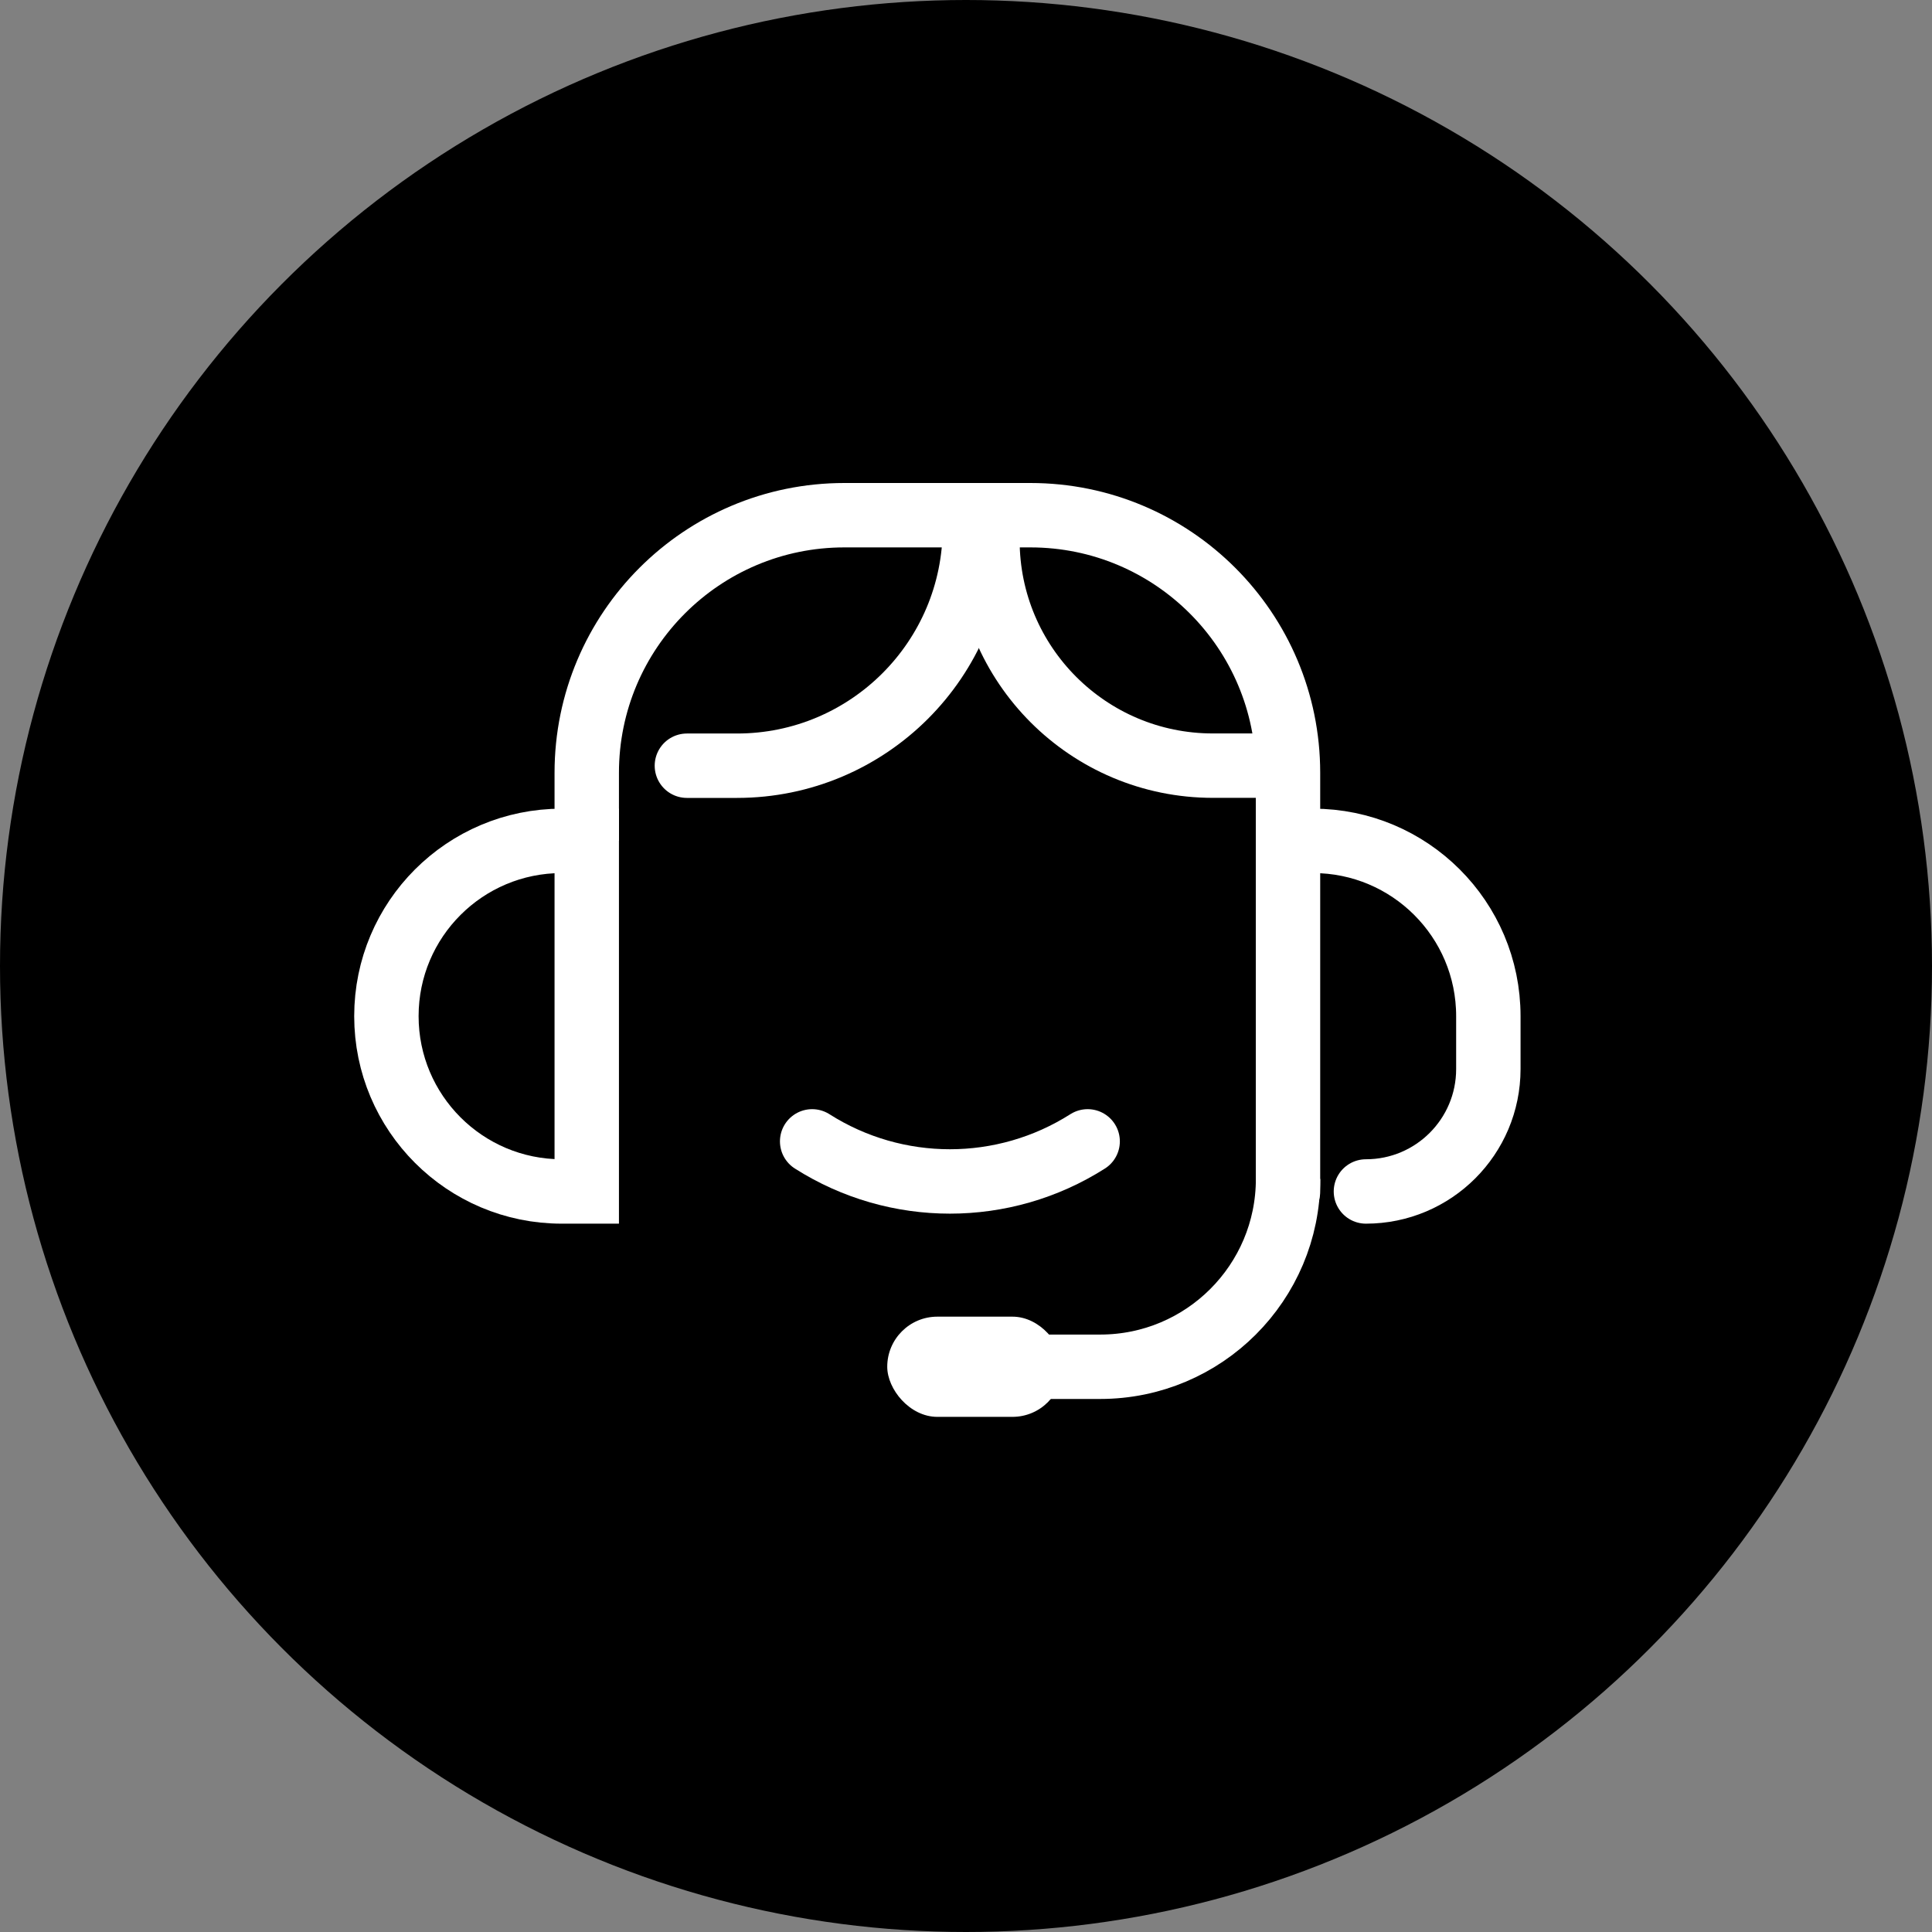
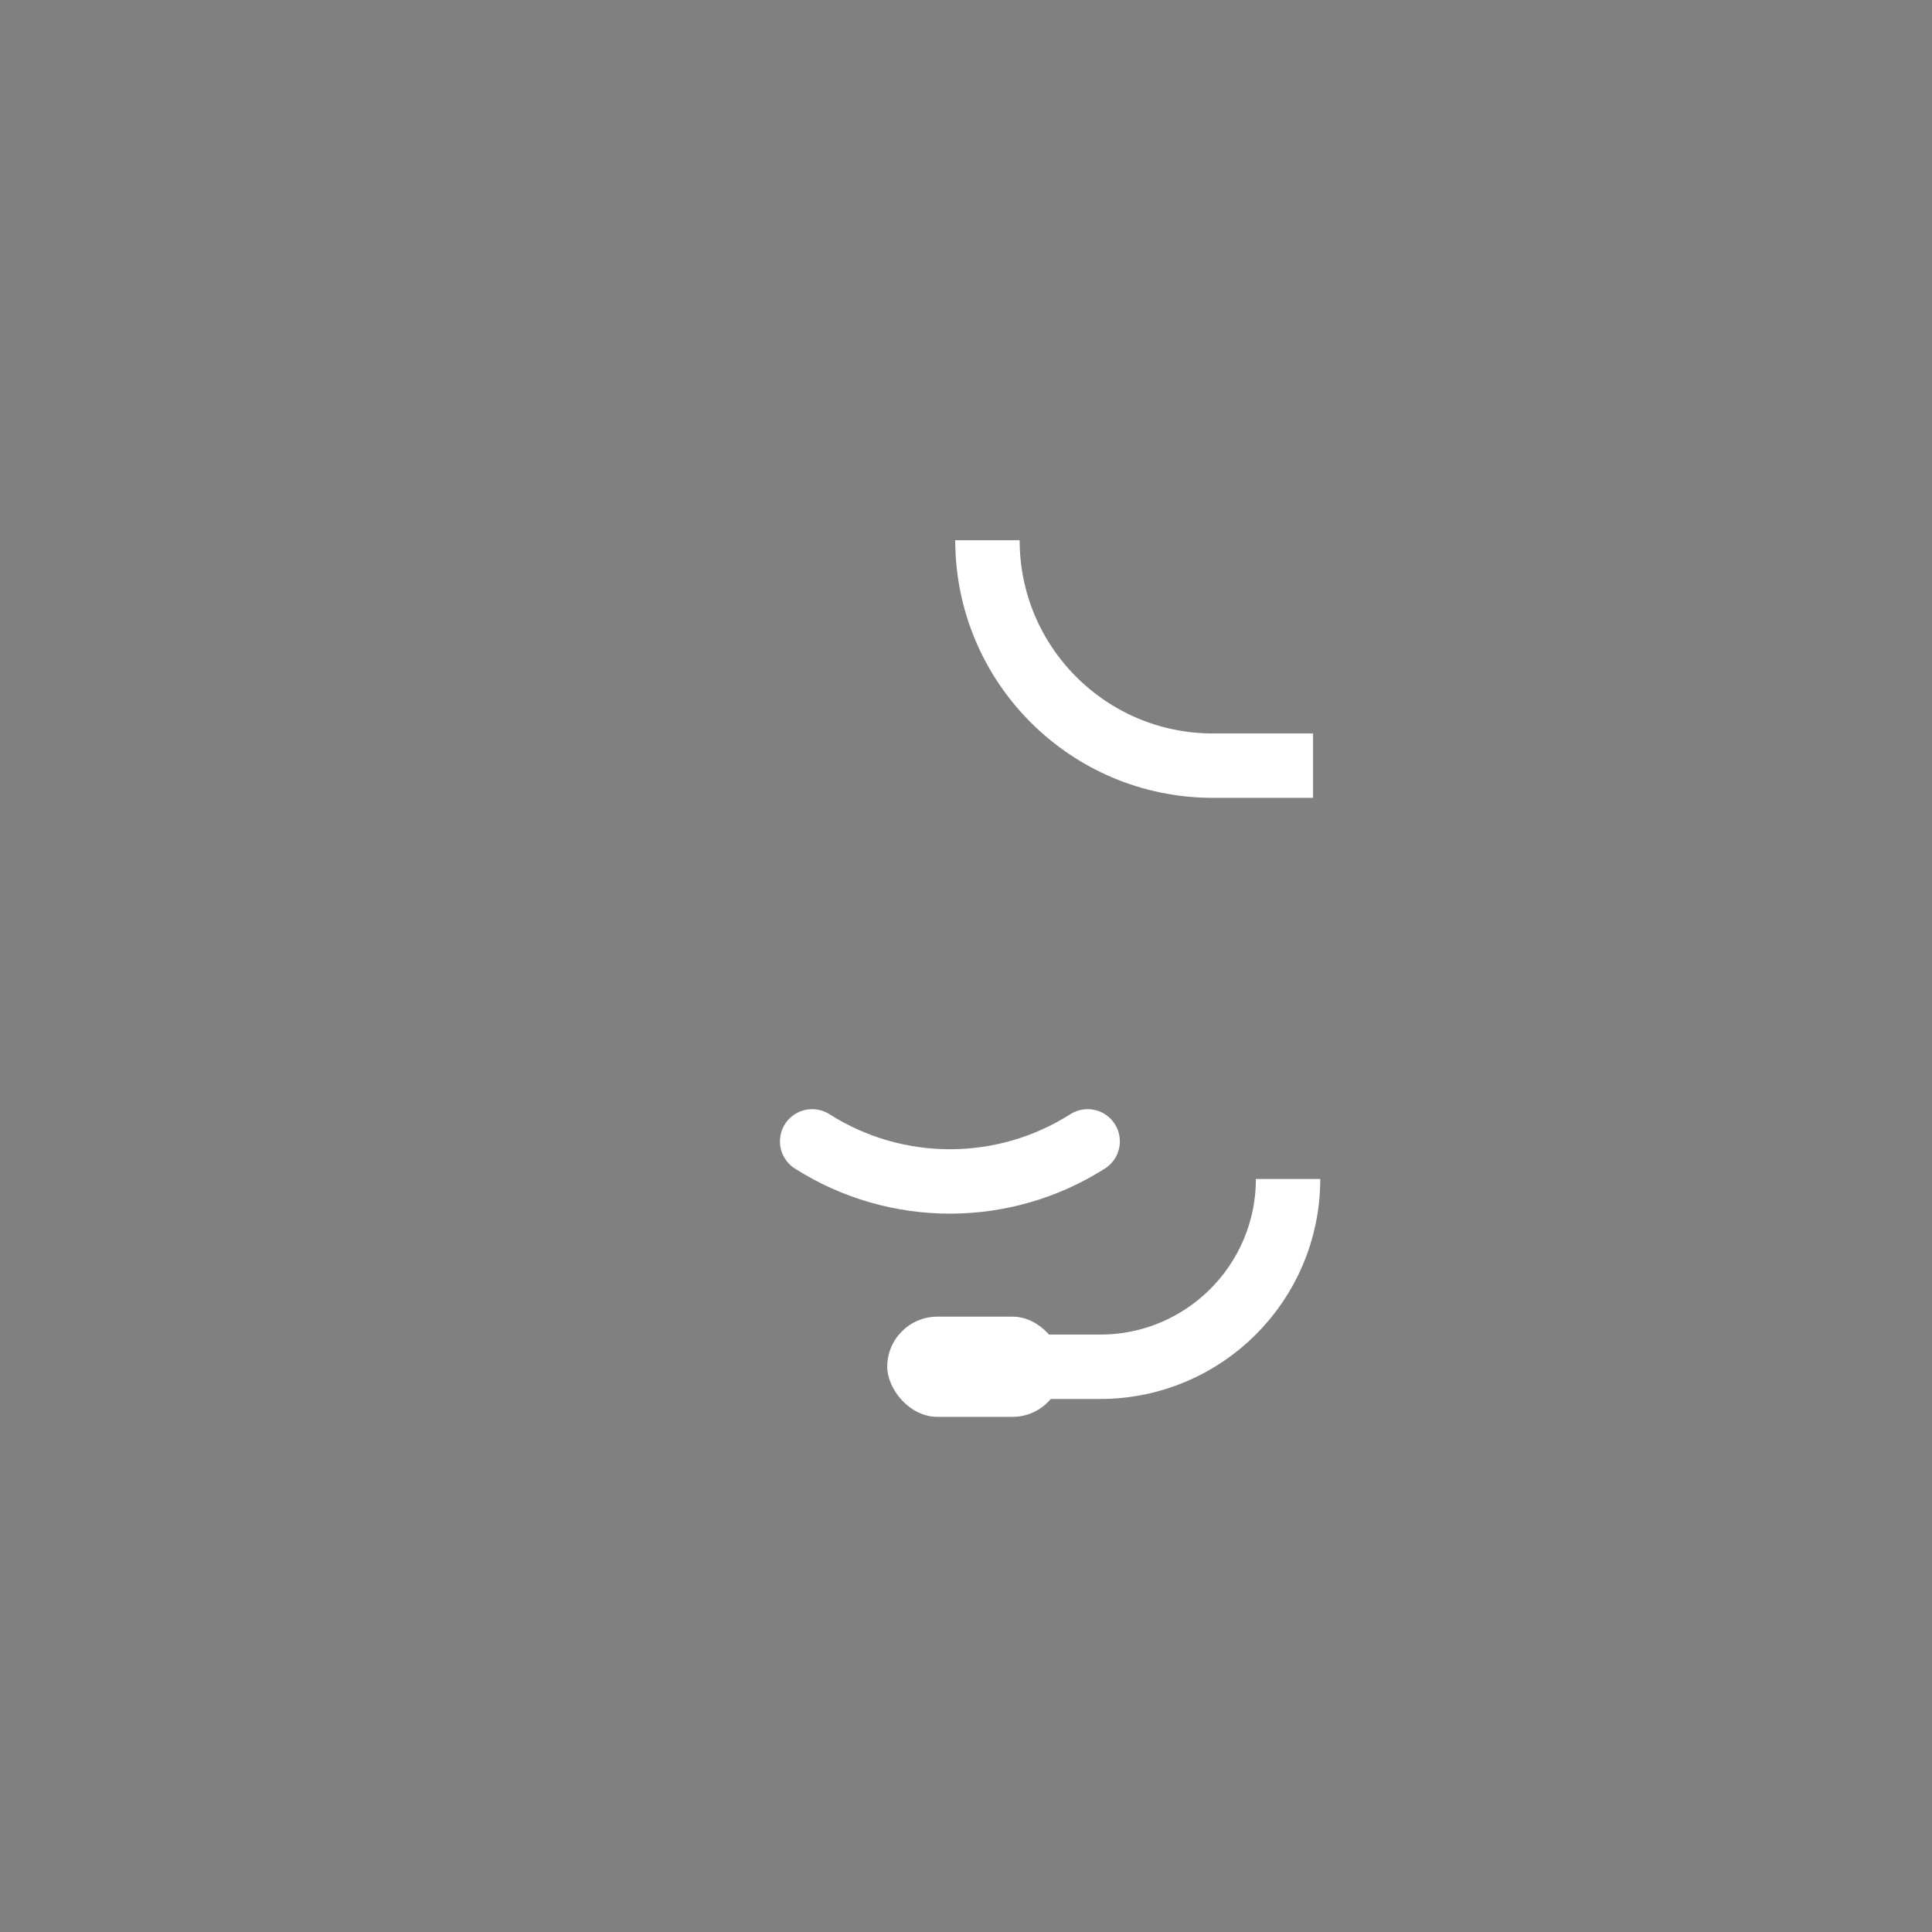
<svg xmlns="http://www.w3.org/2000/svg" width="30" height="30" viewBox="0 0 30 30" fill="none">
  <rect x="0" y="0" width="30" height="30" fill="#808080" stroke="none" />
-   <circle cx="15" cy="15" r="15" fill="black" />
-   <path d="M6 15.779C6 14.275 7.219 13.057 8.722 13.057H9.111V18.501H8.722C7.219 18.501 6 17.282 6 15.779V15.779Z" stroke="white" />
-   <path d="M20 18.501V13.057H20.389C21.892 13.057 23.111 14.275 23.111 15.779V16.6C23.111 17.65 22.26 18.501 21.21 18.501V18.501" stroke="white" stroke-linecap="round" />
-   <path d="M20 13.056V12C20 9.791 18.209 8 16 8H13.111C10.902 8 9.111 9.791 9.111 12V13.056" stroke="white" />
  <path d="M20.001 18.307V18.307C20.001 19.918 18.695 21.223 17.084 21.223H15.334" stroke="white" />
  <rect x="13.777" y="20.445" width="2.722" height="1.556" rx="0.778" fill="white" />
-   <path d="M15.138 8.195V8.195C15.138 10.236 13.484 11.89 11.444 11.89H10.666" stroke="white" stroke-linecap="round" />
  <path d="M20.389 11.889H18.833C16.9 11.889 15.333 10.322 15.333 8.389V8.389" stroke="white" />
  <path d="M12.611 17.723V17.723C13.916 18.553 15.584 18.553 16.889 17.723V17.723" stroke="white" stroke-linecap="round" />
</svg>